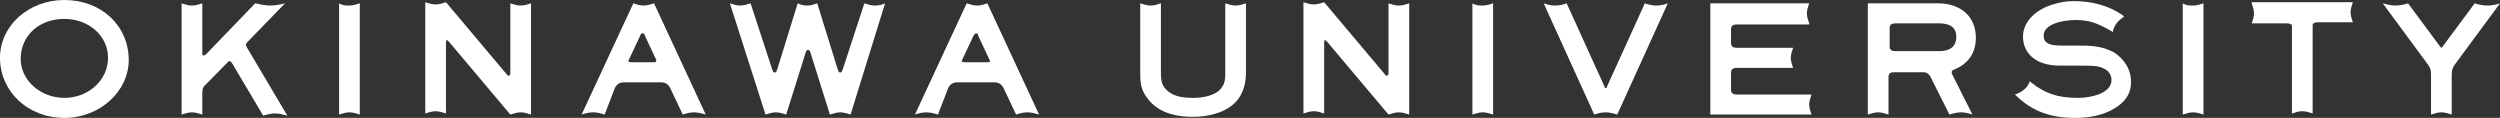
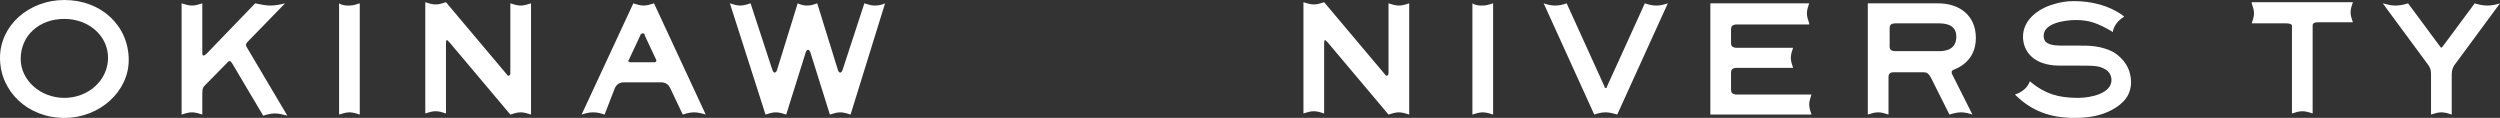
<svg xmlns="http://www.w3.org/2000/svg" fill="none" height="156" viewBox="0 0 3308 156" width="3308">
  <rect x="0" y="0" width="3308" height="156" fill="#333333" stroke="none" />
  <g fill="#fff">
    <path d="m85.171 0c-47.148 0-85.171 33.849-85.171 76.528 0 44.151 36.502 79.472 85.171 79.472 47.148 0 85.171-35.321 85.171-76.528 0-45.623-36.502-79.472-85.171-79.472zm0 129.509c-31.939 0-57.795-23.547-57.795-51.509 0-30.906 24.335-52.981 57.795-52.981 31.939 0 57.794 22.076 57.794 51.51 0 29.434-25.855 52.981-57.794 52.981z" />
    <path d="m448.671 4.412v147.17c4.563-1.472 9.126-2.943 13.688-2.943 4.563 0 9.126 1.471 13.689 2.943v-147.17c-4.563 1.472-9.126 2.943-13.689 2.943-4.562 0-9.125 0-13.688-2.943z" />
    <path d="m326.997 63.28c-1.52-2.943-3.041-4.415 1.521-8.83l48.67-50.038c-6.084 1.472-12.168 2.943-19.772 2.943-6.084 0-12.168-1.472-19.772-2.943l-63.879 66.226c-6.083 5.887-6.083 1.472-6.083-1.472v-64.755c-4.563 1.472-9.126 2.943-13.689 2.943-4.562 0-9.125-1.472-13.688-2.943v147.17c4.563-1.472 9.126-2.943 13.688-2.943 4.563 0 9.126 1.471 13.689 2.943v-27.962c0-7.359 1.521-8.83 4.562-11.774l30.419-30.905h1.521c1.521 0 1.521 1.472 3.041 2.943l41.065 69.17c4.563-1.472 10.647-2.944 15.209-2.944 6.084 0 10.647 1.472 16.731 2.944z" />
    <path d="m594.68 55.924c19.772 23.547 80.608 95.66 80.608 95.66 4.563-1.472 9.126-2.943 13.689-2.943 4.562 0 9.125 1.471 13.688 2.943v-147.17c-4.563 1.472-9.126 2.943-13.688 2.943-4.563 0-9.126-1.472-13.689-2.943v92.717c0 2.944-3.041 4.415-4.562 1.472l-80.609-95.66c-4.563 1.472-9.126 2.943-13.689 2.943-4.562 0-9.125-1.472-13.688-2.943v147.17c4.563-1.472 9.126-2.944 13.688-2.944 4.563 0 9.126 1.472 13.689 2.944v-92.718c0-1.472 0-4.415 1.521-4.415 1.521 1.472 1.521 1.472 3.042 2.943z" />
    <path d="m1157.42 7.356c-4.56 0-9.13-1.472-13.69-2.943l-28.9 88.302c-1.52 4.415-4.56 4.415-6.08 0l-27.38-88.302c-4.56 1.472-7.6 2.943-13.68 2.943-4.57 0-9.13-1.472-12.17-2.943l-27.38 88.302c-1.52 4.415-4.56 4.415-6.08 0l-28.9-88.302c-4.562 1.472-9.125 2.943-13.688 2.943s-9.125-1.472-13.688-2.943l47.146 147.17c4.57-1.472 9.13-2.943 13.69-2.943s9.13 1.471 13.69 2.943l25.85-82.415c1.53-4.415 4.57-4.415 6.09 0l25.85 82.415c4.57-1.472 9.13-2.943 13.69-2.943s9.13 1.471 13.69 2.943l45.63-147.17c-3.04 1.472-7.61 2.943-13.69 2.943z" />
    <path d="m874.529 108.903c7.604 0 10.646 4.415 12.167 7.358l16.73 35.321c4.563-1.472 9.126-2.943 15.209-2.943 4.563 0 10.647 1.471 15.209 2.943l-68.441-147.17c-4.563 1.472-9.125 2.943-13.688 2.943s-9.126-1.472-13.688-2.943l-68.442 147.17c4.563-1.472 9.126-2.943 15.21-2.943 6.083 0 10.646 1.471 15.209 2.943l13.688-35.321c1.521-2.943 4.563-7.358 12.167-7.358zm-39.544-26.491c-3.042 0-4.563-1.472-3.042-2.943l15.209-32.377c0-1.472 1.521-2.943 3.042-2.943s3.042 0 3.042 2.943l15.209 32.377c0 1.472 0 2.943-3.042 2.943z" />
-     <path d="m1315.6 108.903c7.6 0 10.64 4.415 12.16 7.358l16.73 35.321c4.57-1.472 9.13-2.943 15.21-2.943 4.56 0 10.65 1.471 15.21 2.943l-68.44-147.17c-4.56 1.472-9.13 2.943-13.69 2.943s-9.12-1.472-13.69-2.943l-68.44 147.17c4.56-1.472 9.13-2.943 15.21-2.943 4.56 0 10.65 1.471 15.21 2.943l13.69-35.321c1.52-2.943 4.56-7.358 12.17-7.358zm-39.55-26.491c-3.04 0-4.56-1.472-3.04-2.943l15.21-32.377c1.52-1.472 1.52-2.943 3.04-2.943s3.04 0 3.04 2.943l15.21 32.377c1.52 1.472 0 2.943-3.04 2.943z" />
    <path d="m1756.66 55.924c19.77 23.547 80.61 95.66 80.61 95.66 4.56-1.472 9.13-2.943 13.69-2.943s9.13 1.471 13.69 2.943v-147.17c-4.56 1.472-9.13 2.943-13.69 2.943s-9.13-1.472-13.69-2.943v92.717c0 2.944-3.04 4.415-4.56 1.472l-80.61-95.66c-4.56 1.472-9.13 2.943-13.69 2.943s-9.12-1.472-13.69-2.943v147.17c4.57-1.472 9.13-2.944 13.69-2.944s9.13 1.472 13.69 2.944v-92.718c0-1.472 0-4.415 1.52-4.415 1.52 1.472 1.52 1.472 3.04 2.943z" />
    <path d="m2796.97 69.168c-16.73-8.83-31.94-8.83-47.15-8.83h-22.81c-21.29 0-22.82-7.358-22.82-13.245 0-16.189 27.38-20.604 42.59-20.604 18.25 0 28.9 4.415 47.15 14.717l1.52 1.472c1.52-8.83 7.6-16.189 15.21-20.604l-1.52-1.472c-18.25-13.245-41.07-19.132-65.4-19.132-9.13 0-18.25 1.472-27.38 4.415-19.77 5.887-39.54 20.604-39.54 42.679 0 17.66 12.17 38.264 48.67 38.264h22.81c21.29 0 28.9 0 36.5 4.415 6.09 2.943 9.13 8.83 9.13 14.717 0 17.661-27.38 23.547-44.11 23.547-27.37 0-44.1-5.886-62.35-20.603l-1.53-1.472c-3.04 8.83-10.64 14.717-19.77 17.66l1.52 1.472c21.3 20.604 45.63 29.434 77.57 29.434 18.25 0 34.98-2.943 48.67-10.302 16.73-8.83 25.85-20.604 25.85-36.792 0-17.661-9.12-30.906-22.81-39.736z" />
    <path d="m1948.3 4.412v147.17c4.56-1.472 9.12-2.943 13.69-2.943 4.56 0 9.12 1.471 13.68 2.943v-147.17c-4.56 1.472-9.12 2.943-13.68 2.943-4.57 0-9.13 0-13.69-2.943z" />
-     <path d="m2888.23 4.412v147.17c4.56-1.472 9.12-2.943 13.68-2.943 4.57 0 9.13 1.471 13.69 2.943v-147.17c-4.56 1.472-9.12 2.943-13.69 2.943-4.56 0-9.12 0-13.68-2.943z" />
    <path d="m2979.48 4.414c1.52 4.415 3.04 8.83 3.04 13.245s-1.52 8.83-3.04 13.245h45.63c7.6 0 7.6 2.943 7.6 2.943v116.265c4.57-1.472 9.13-2.944 13.69-2.944s9.13 1.472 13.69 2.944v-116.265c0-1.472 0-4.415 7.61-4.415h45.62c-1.52-4.415-3.04-8.83-3.04-13.245s1.52-8.83 3.04-13.245h-133.84z" />
    <path d="m3291.27 7.356c-6.08 0-12.17-1.472-16.73-2.943l-42.59 57.396-1.52 1.472-1.52-1.472-42.58-57.396c-4.57 1.472-10.65 2.943-16.73 2.943-6.09 0-10.65-1.472-16.73-2.943l60.83 82.415c1.52 2.943 3.04 4.415 3.04 11.774v52.981c4.57-1.472 9.13-2.943 13.69-2.943 4.57 0 9.13 1.471 13.69 2.943v-52.981c0-5.887 1.52-8.83 3.04-11.774l60.84-82.415c-4.56 1.472-10.65 2.943-16.73 2.943z" />
    <path d="m2584.04 92.714c19.77-7.359 30.42-22.076 30.42-42.679 0-27.962-19.77-45.623-50.19-45.623h-92.78v147.17c4.57-1.472 9.13-2.943 13.69-2.943 4.57 0 9.13 1.471 13.69 2.943v-50.038c0-4.415 3.04-5.886 6.08-5.886h41.07c3.04 0 6.08 1.472 9.12 7.359l24.34 48.566c4.56-1.472 10.65-2.943 15.21-2.943 6.08 0 10.65 1.471 15.21 2.943l-27.38-54.453v-1.472c0-1.472 0-1.472 1.52-2.943zm-83.65-55.925c0-4.415 3.04-5.887 7.61-5.887h57.79c15.21 0 22.82 5.887 22.82 17.66 0 17.66-15.21 19.132-22.82 19.132h-57.79c-4.57 0-7.61-1.472-7.61-5.887z" />
-     <path d="m1580.24 154.525c12.16 0 44.1-2.943 59.31-25.018 7.61-11.774 9.13-23.548 9.13-35.321v-89.774c-4.57 1.472-9.13 2.943-13.69 2.943s-9.13-1.472-13.69-2.943v89.774c0 10.302 0 17.66-7.6 25.019-6.09 5.886-18.26 10.302-34.99 10.302s-27.37-2.944-34.98-10.302c-7.6-7.359-7.6-14.717-7.6-25.019v-89.774c-4.56 1.472-9.13 2.943-13.69 2.943s-9.12-1.472-13.69-2.943v89.774c0 13.245 0 23.547 9.13 35.321 16.73 23.547 47.15 25.018 59.31 25.018z" />
    <path d="m2206.85 4.412c-4.56 1.472-9.12 2.943-15.21 2.943-6.08 0-10.64-1.472-15.2-2.943l-50.19 110.378c0 1.471 0 1.471-1.53 1.471-1.52 0-1.52 0-1.52-1.471l-50.19-110.378c-4.56 1.472-9.12 2.943-15.21 2.943-6.08 0-10.64-1.472-15.21-2.943l66.93 147.17c4.56-1.472 9.12-2.943 15.2-2.943 4.57 0 10.65 1.471 15.21 2.943z" />
    <path d="m2393.93 30.903c-1.52-4.415-3.04-8.83-3.04-13.245s1.52-8.83 3.04-13.245h-130.8v147.17h133.84c-1.52-4.415-3.04-8.83-3.04-13.245s1.52-8.83 3.04-13.246h-98.86c-6.08 0-7.61-2.943-7.61-5.886v-23.547c0-2.943 1.53-5.887 7.61-5.887h74.52c-1.52-4.415-3.04-8.83-3.04-13.245s1.52-8.83 3.04-13.245h-74.52c-6.08 0-7.61-2.943-7.61-5.887v-19.132c0-2.943 1.53-5.887 7.61-5.887h95.82z" />
  </g>
</svg>